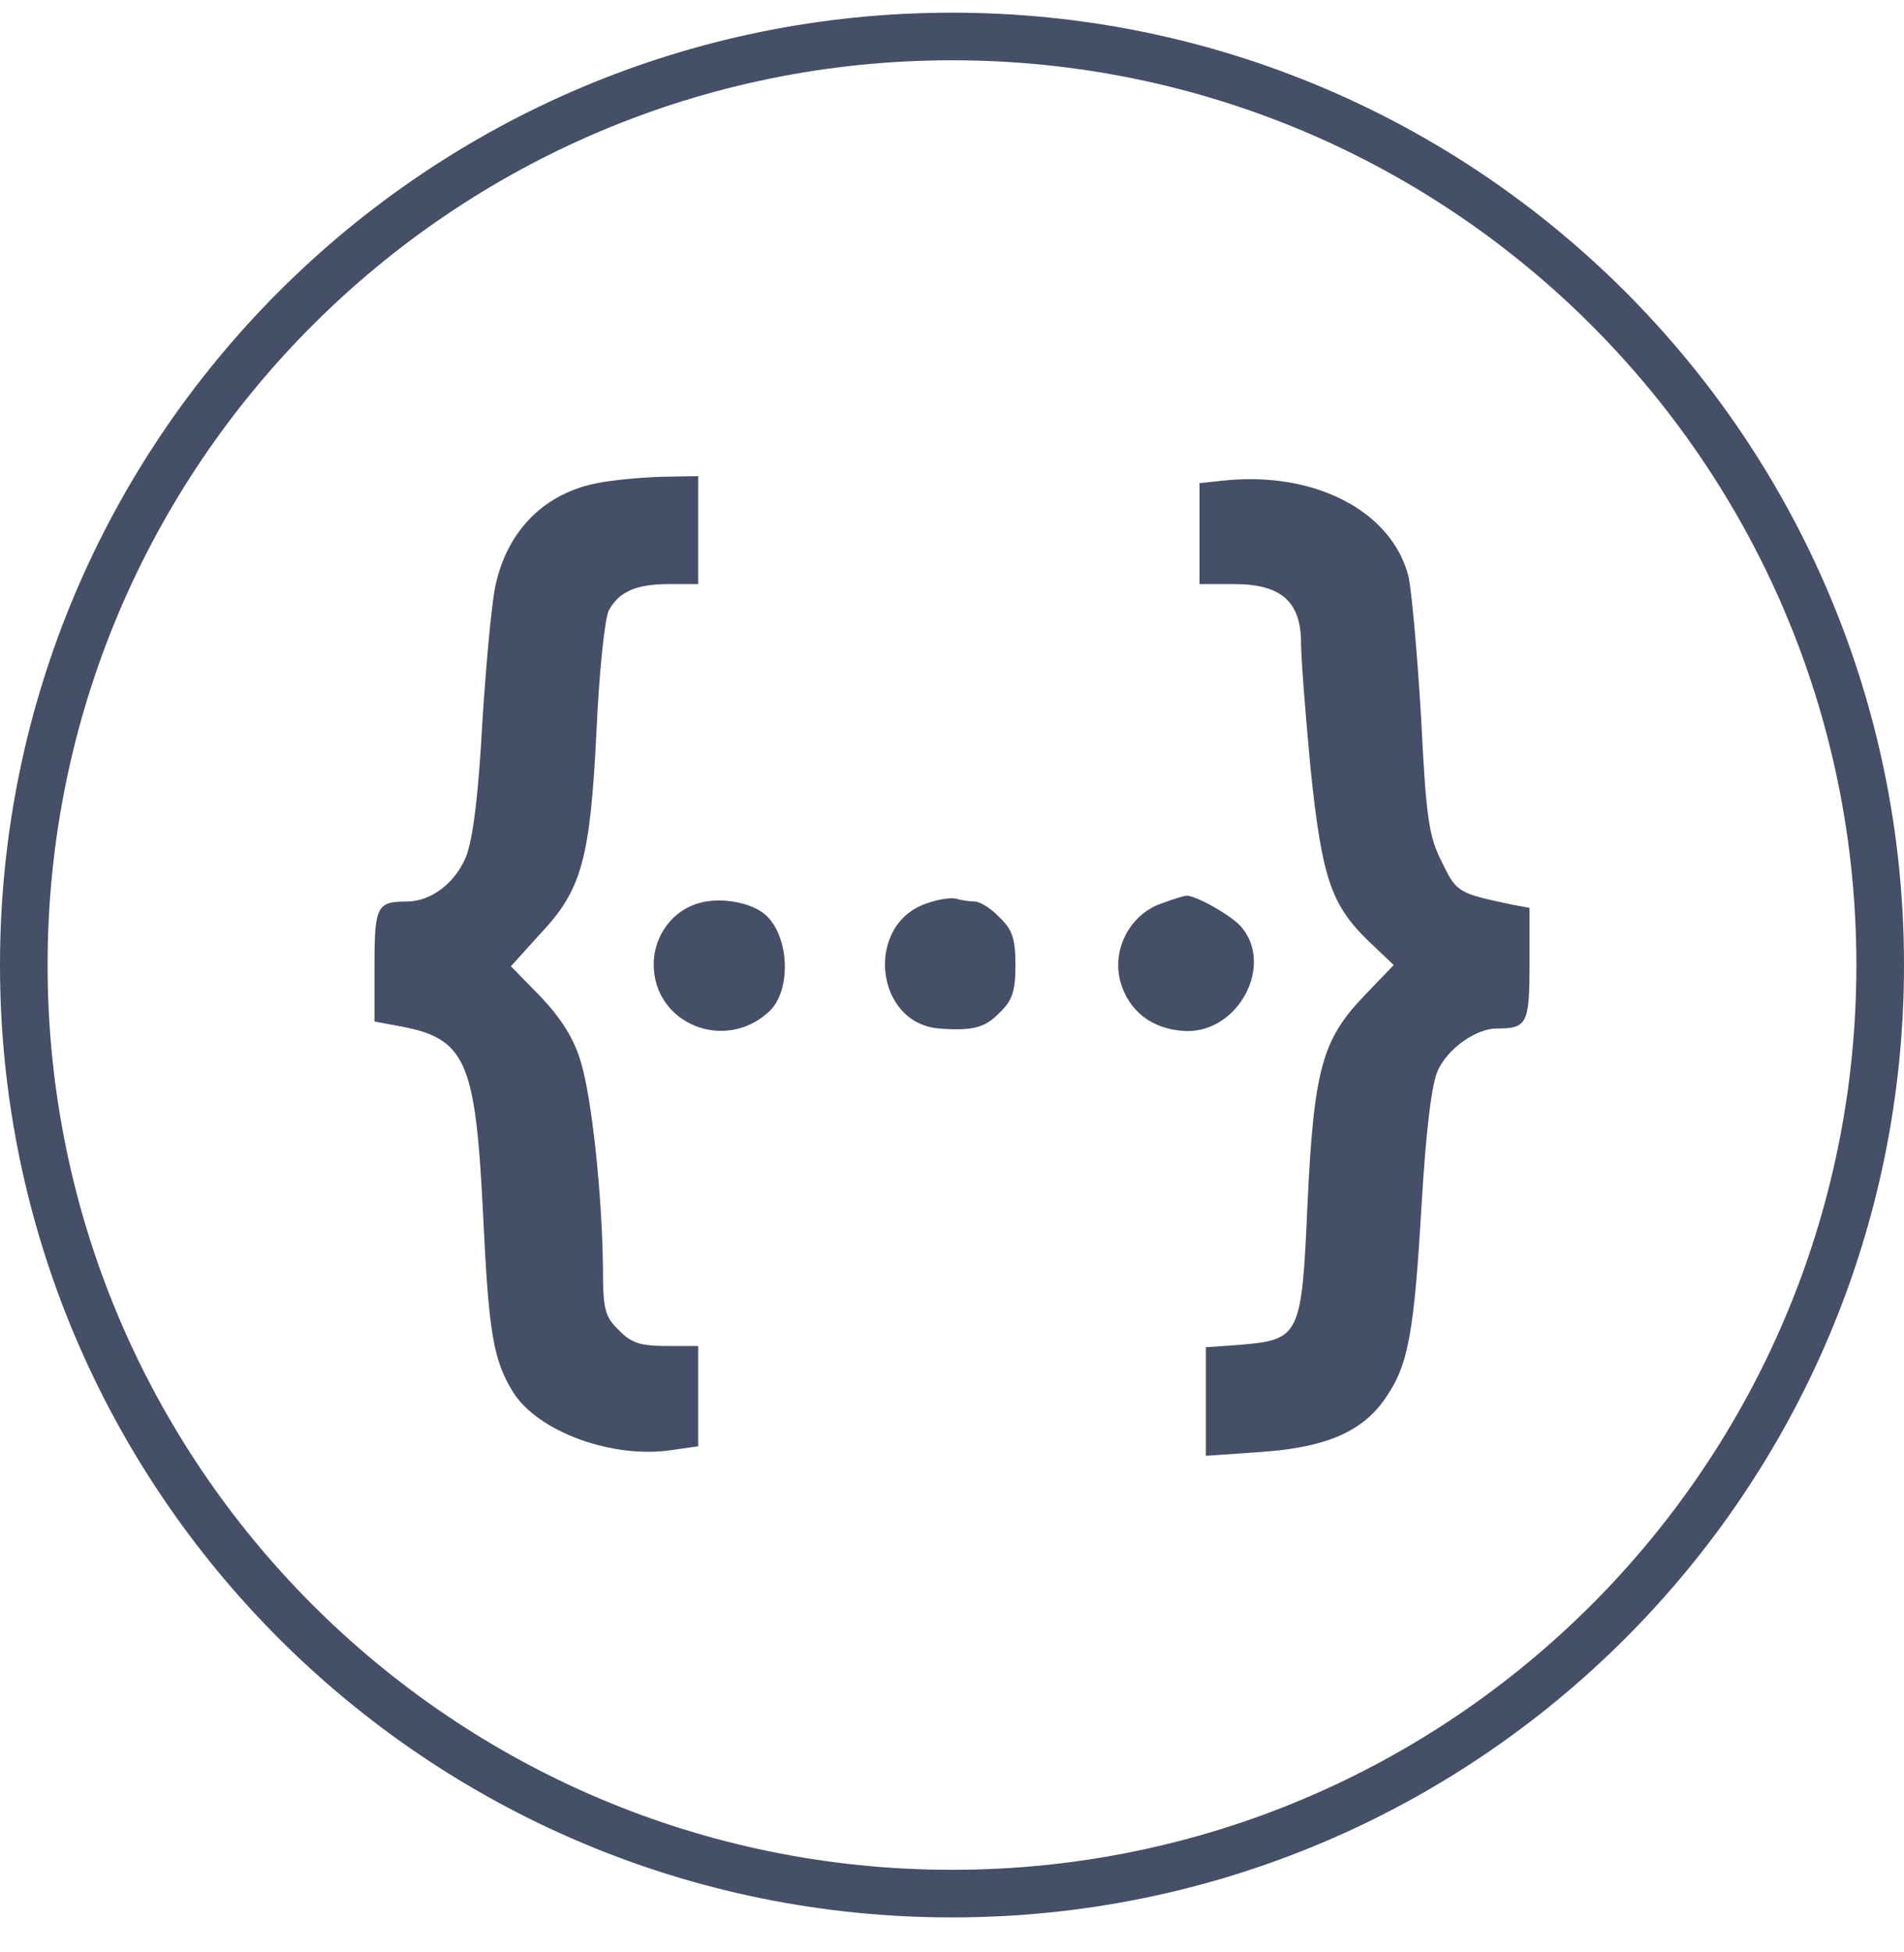
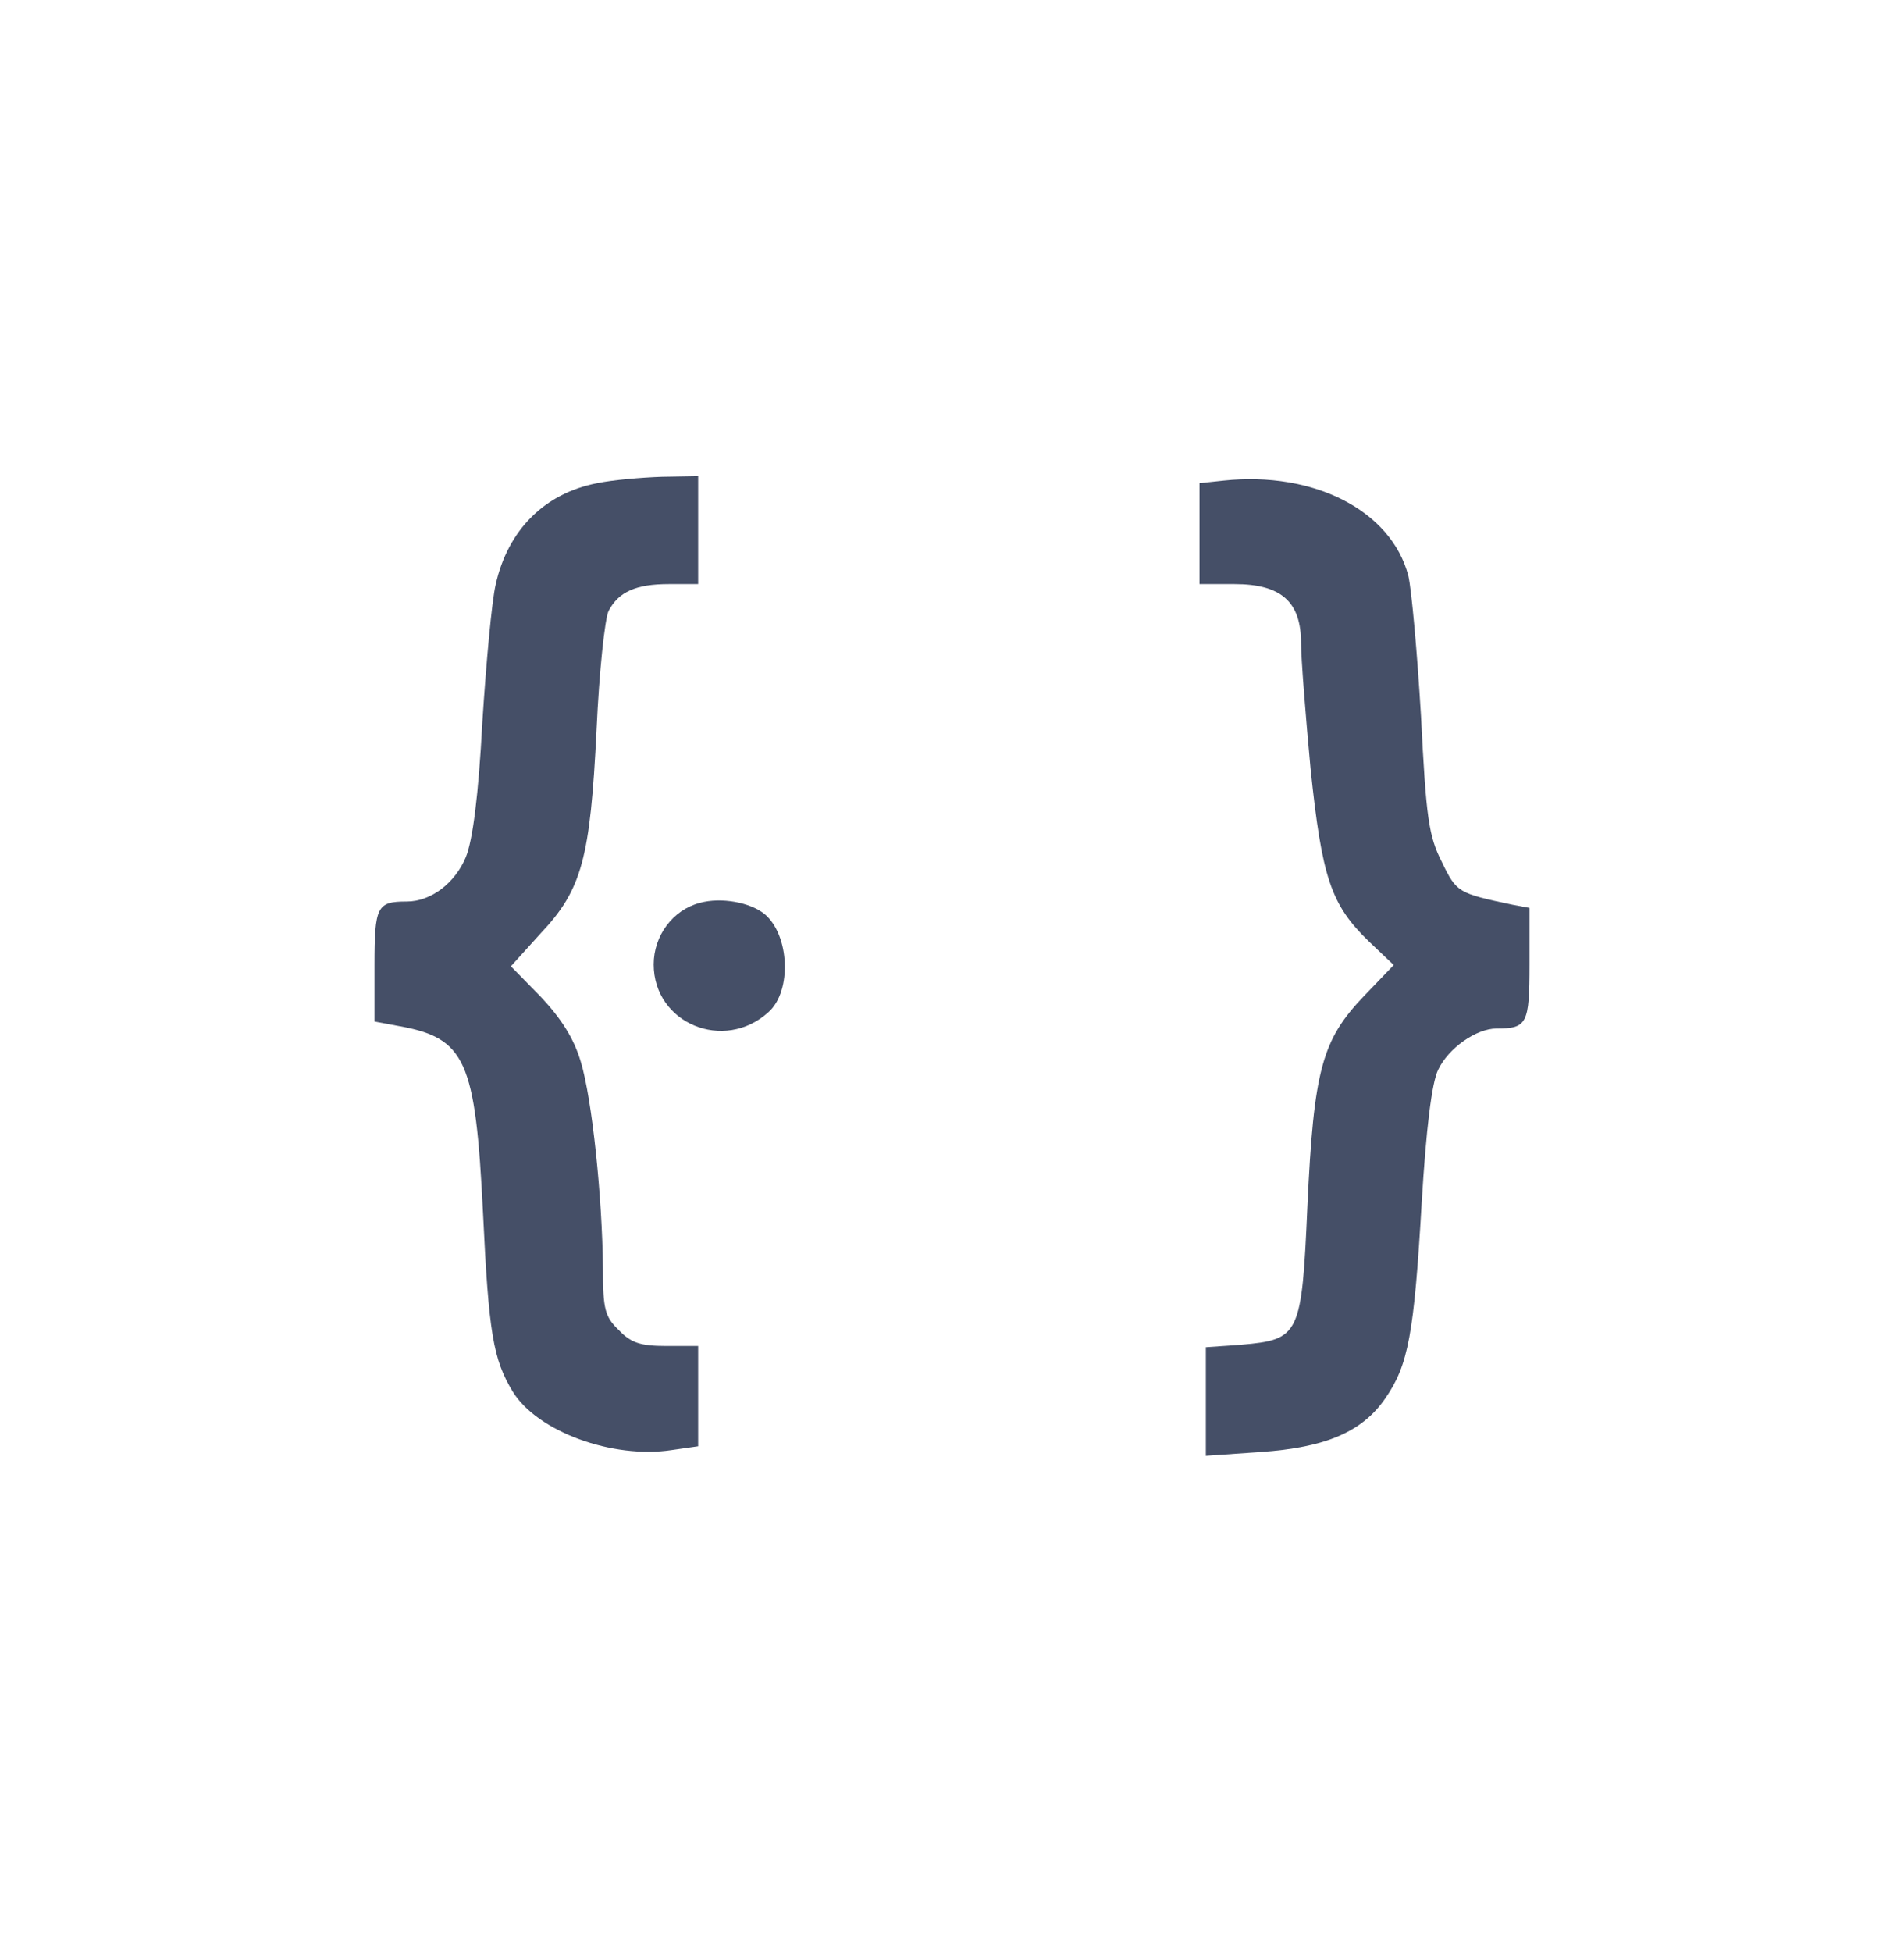
<svg xmlns="http://www.w3.org/2000/svg" width="40" height="41" viewBox="0 0 40 41" fill="none">
-   <path fill-rule="evenodd" clip-rule="evenodd" d="M20 39.266C30.493 39.266 39 30.759 39 20.266C39 9.772 30.493 1.266 20 1.266C9.507 1.266 1 9.772 1 20.266C1 30.759 9.507 39.266 20 39.266ZM20 40.266C31.046 40.266 40 31.311 40 20.266C40 9.22 31.046 0.266 20 0.266C8.954 0.266 0 9.22 0 20.266C0 31.311 8.954 40.266 20 40.266Z" fill="#454F67" />
  <path d="M12.547 10.146C11.44 10.359 10.667 11.132 10.413 12.279C10.333 12.612 10.213 13.919 10.133 15.172C10.053 16.692 9.933 17.639 9.787 17.999C9.56 18.546 9.053 18.932 8.547 18.932C7.92 18.932 7.867 19.026 7.867 20.279V21.452L8.373 21.546C9.787 21.799 9.987 22.266 10.147 25.466C10.267 27.999 10.36 28.546 10.773 29.226C11.293 30.066 12.867 30.639 14.107 30.452L14.667 30.372V28.266H14C13.453 28.266 13.253 28.199 13 27.932C12.707 27.652 12.667 27.492 12.667 26.639C12.653 25.146 12.44 23.079 12.2 22.292C12.053 21.799 11.787 21.386 11.36 20.932L10.733 20.292L11.36 19.599C12.227 18.679 12.4 18.026 12.533 15.319C12.587 14.106 12.707 12.986 12.787 12.826C13 12.426 13.36 12.266 14.053 12.266H14.667V9.999L13.907 10.012C13.48 10.026 12.867 10.079 12.547 10.146Z" fill="#454F67" />
  <path d="M25.707 10.092L25.2 10.146V12.266H25.933C26.92 12.266 27.333 12.639 27.333 13.506C27.333 13.826 27.427 15.012 27.533 16.146C27.773 18.439 27.96 18.999 28.76 19.772L29.28 20.266L28.653 20.919C27.773 21.839 27.6 22.466 27.467 25.319C27.347 28.039 27.307 28.132 26.08 28.239L25.333 28.292V30.572L26.48 30.492C27.853 30.399 28.627 30.066 29.107 29.359C29.587 28.666 29.707 28.012 29.867 25.266C29.96 23.706 30.08 22.732 30.213 22.466C30.427 22.012 31.013 21.599 31.44 21.599C32.08 21.599 32.133 21.506 32.133 20.252V19.066L31.773 18.999C30.64 18.759 30.6 18.746 30.293 18.106C30.013 17.559 29.96 17.172 29.853 15.039C29.773 13.692 29.653 12.372 29.587 12.092C29.227 10.719 27.6 9.892 25.707 10.092Z" fill="#454F67" />
  <path d="M14.707 18.959C14.133 19.106 13.733 19.652 13.733 20.252C13.733 21.492 15.213 22.106 16.147 21.252C16.64 20.812 16.587 19.639 16.067 19.199C15.76 18.946 15.147 18.839 14.707 18.959Z" fill="#454F67" />
-   <path d="M19.466 18.972C18.16 19.412 18.373 21.492 19.733 21.599C20.427 21.652 20.693 21.586 21 21.266C21.267 21.012 21.333 20.812 21.333 20.266C21.333 19.719 21.267 19.519 21 19.266C20.826 19.079 20.587 18.932 20.48 18.932C20.373 18.932 20.213 18.906 20.107 18.879C20.013 18.839 19.72 18.879 19.466 18.972Z" fill="#454F67" />
-   <path d="M24.4 18.973C23.747 19.199 23.36 19.919 23.533 20.599C23.707 21.239 24.213 21.626 24.92 21.652C26.027 21.679 26.773 20.253 26.067 19.453C25.853 19.212 25.067 18.773 24.907 18.812C24.88 18.812 24.653 18.879 24.4 18.973Z" fill="#454F67" />
</svg>